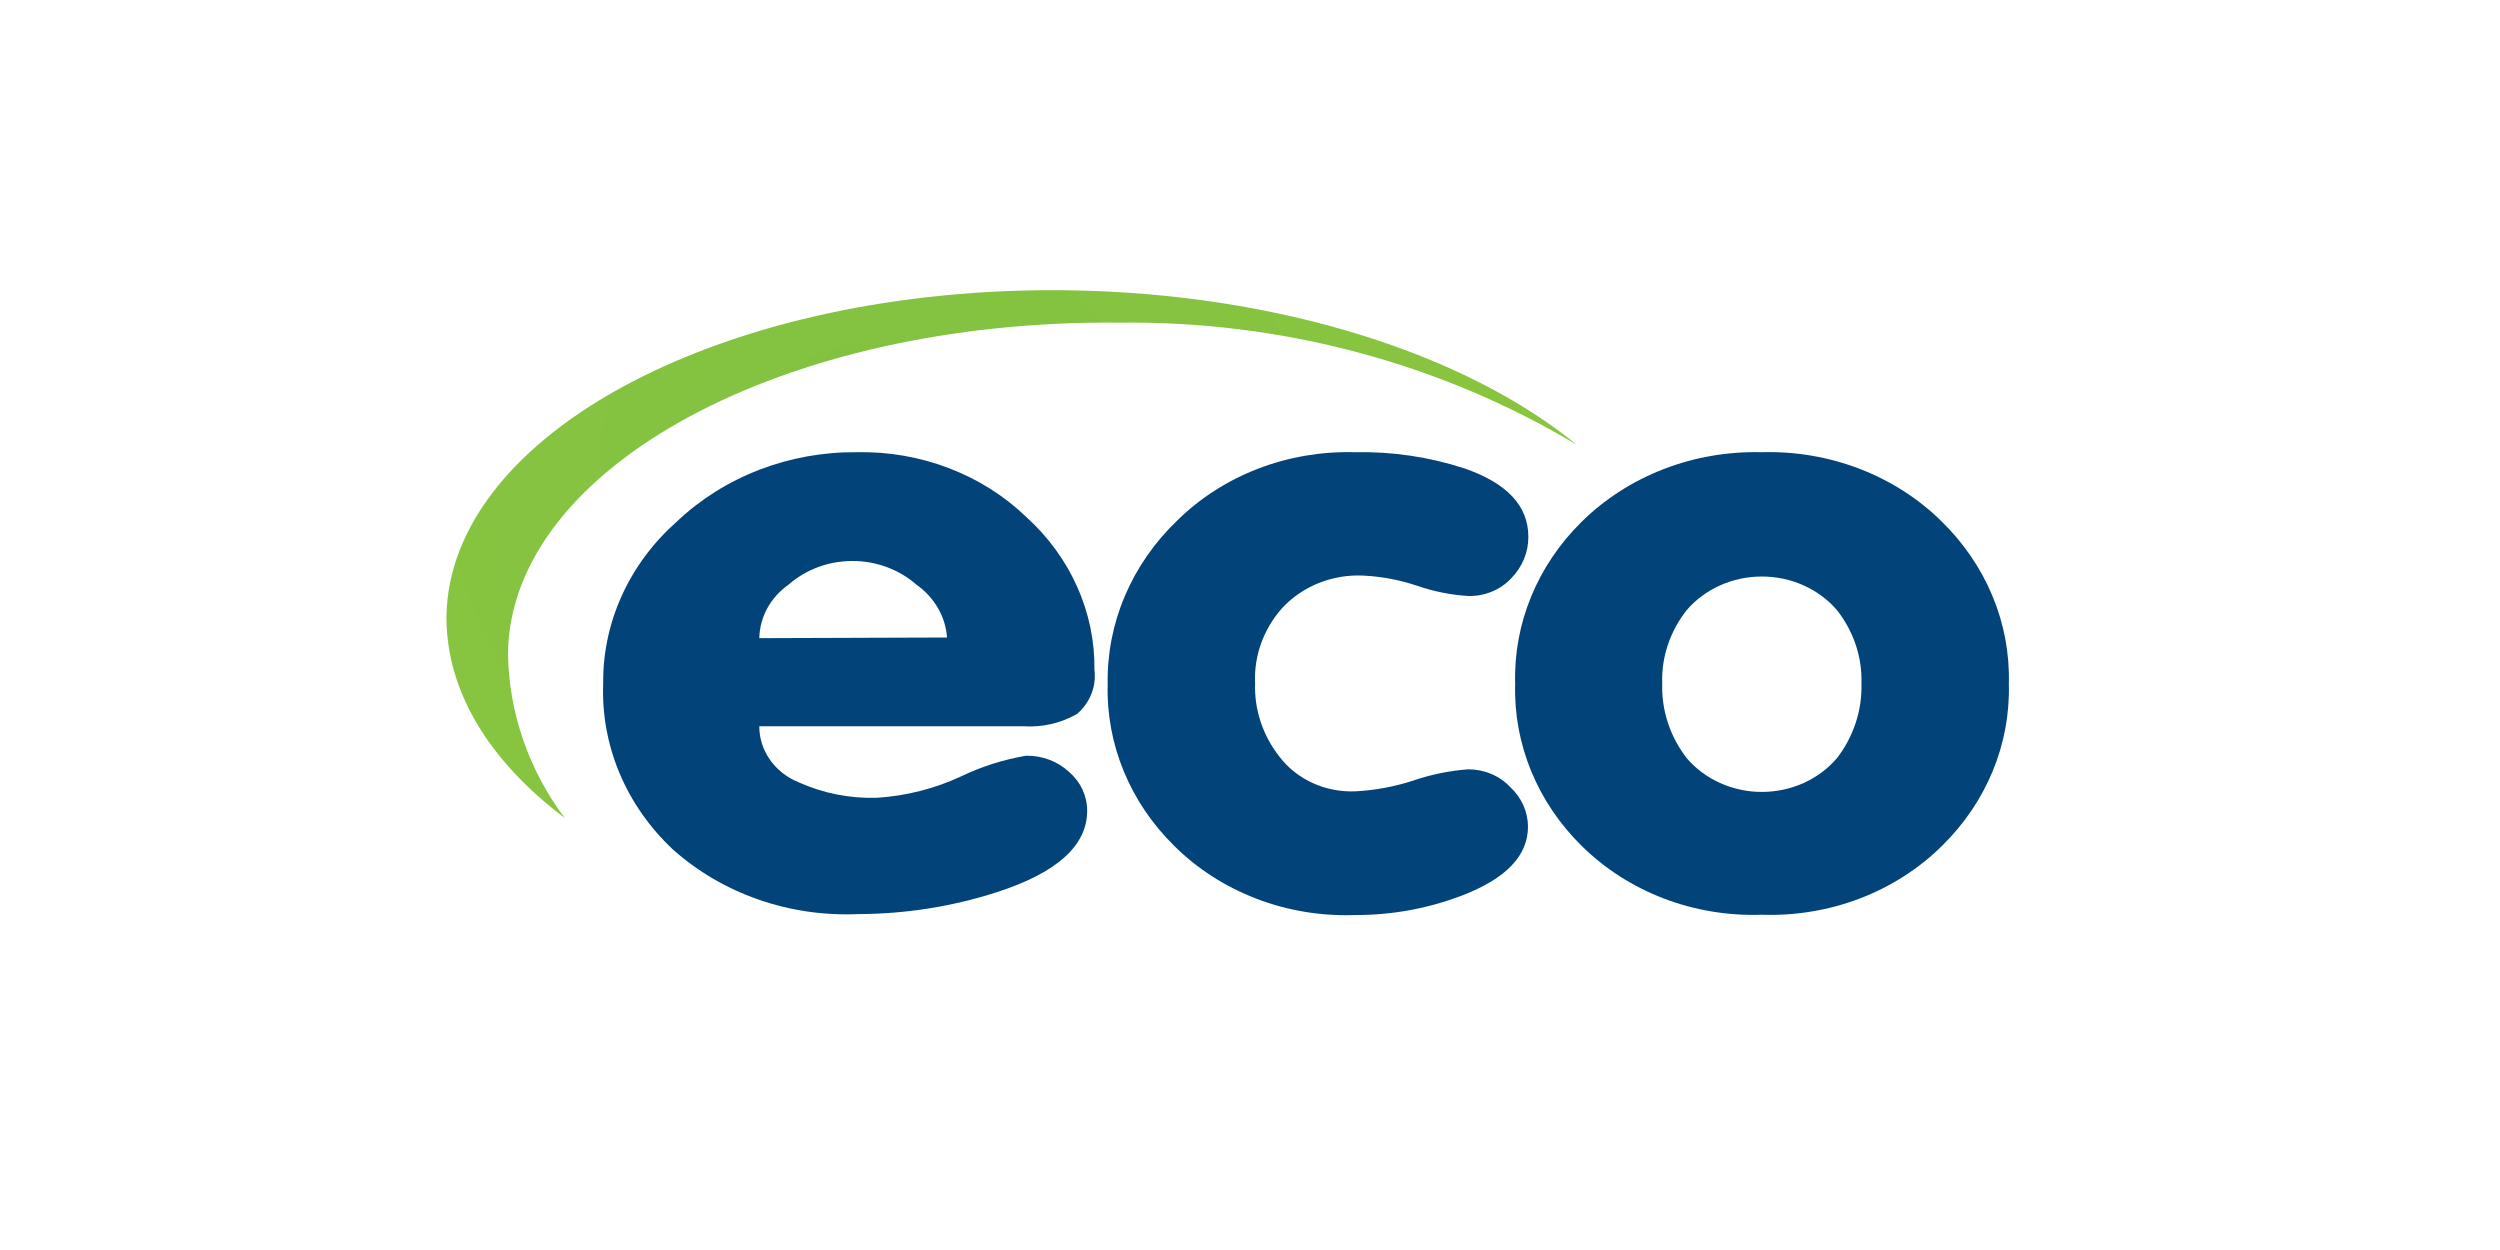
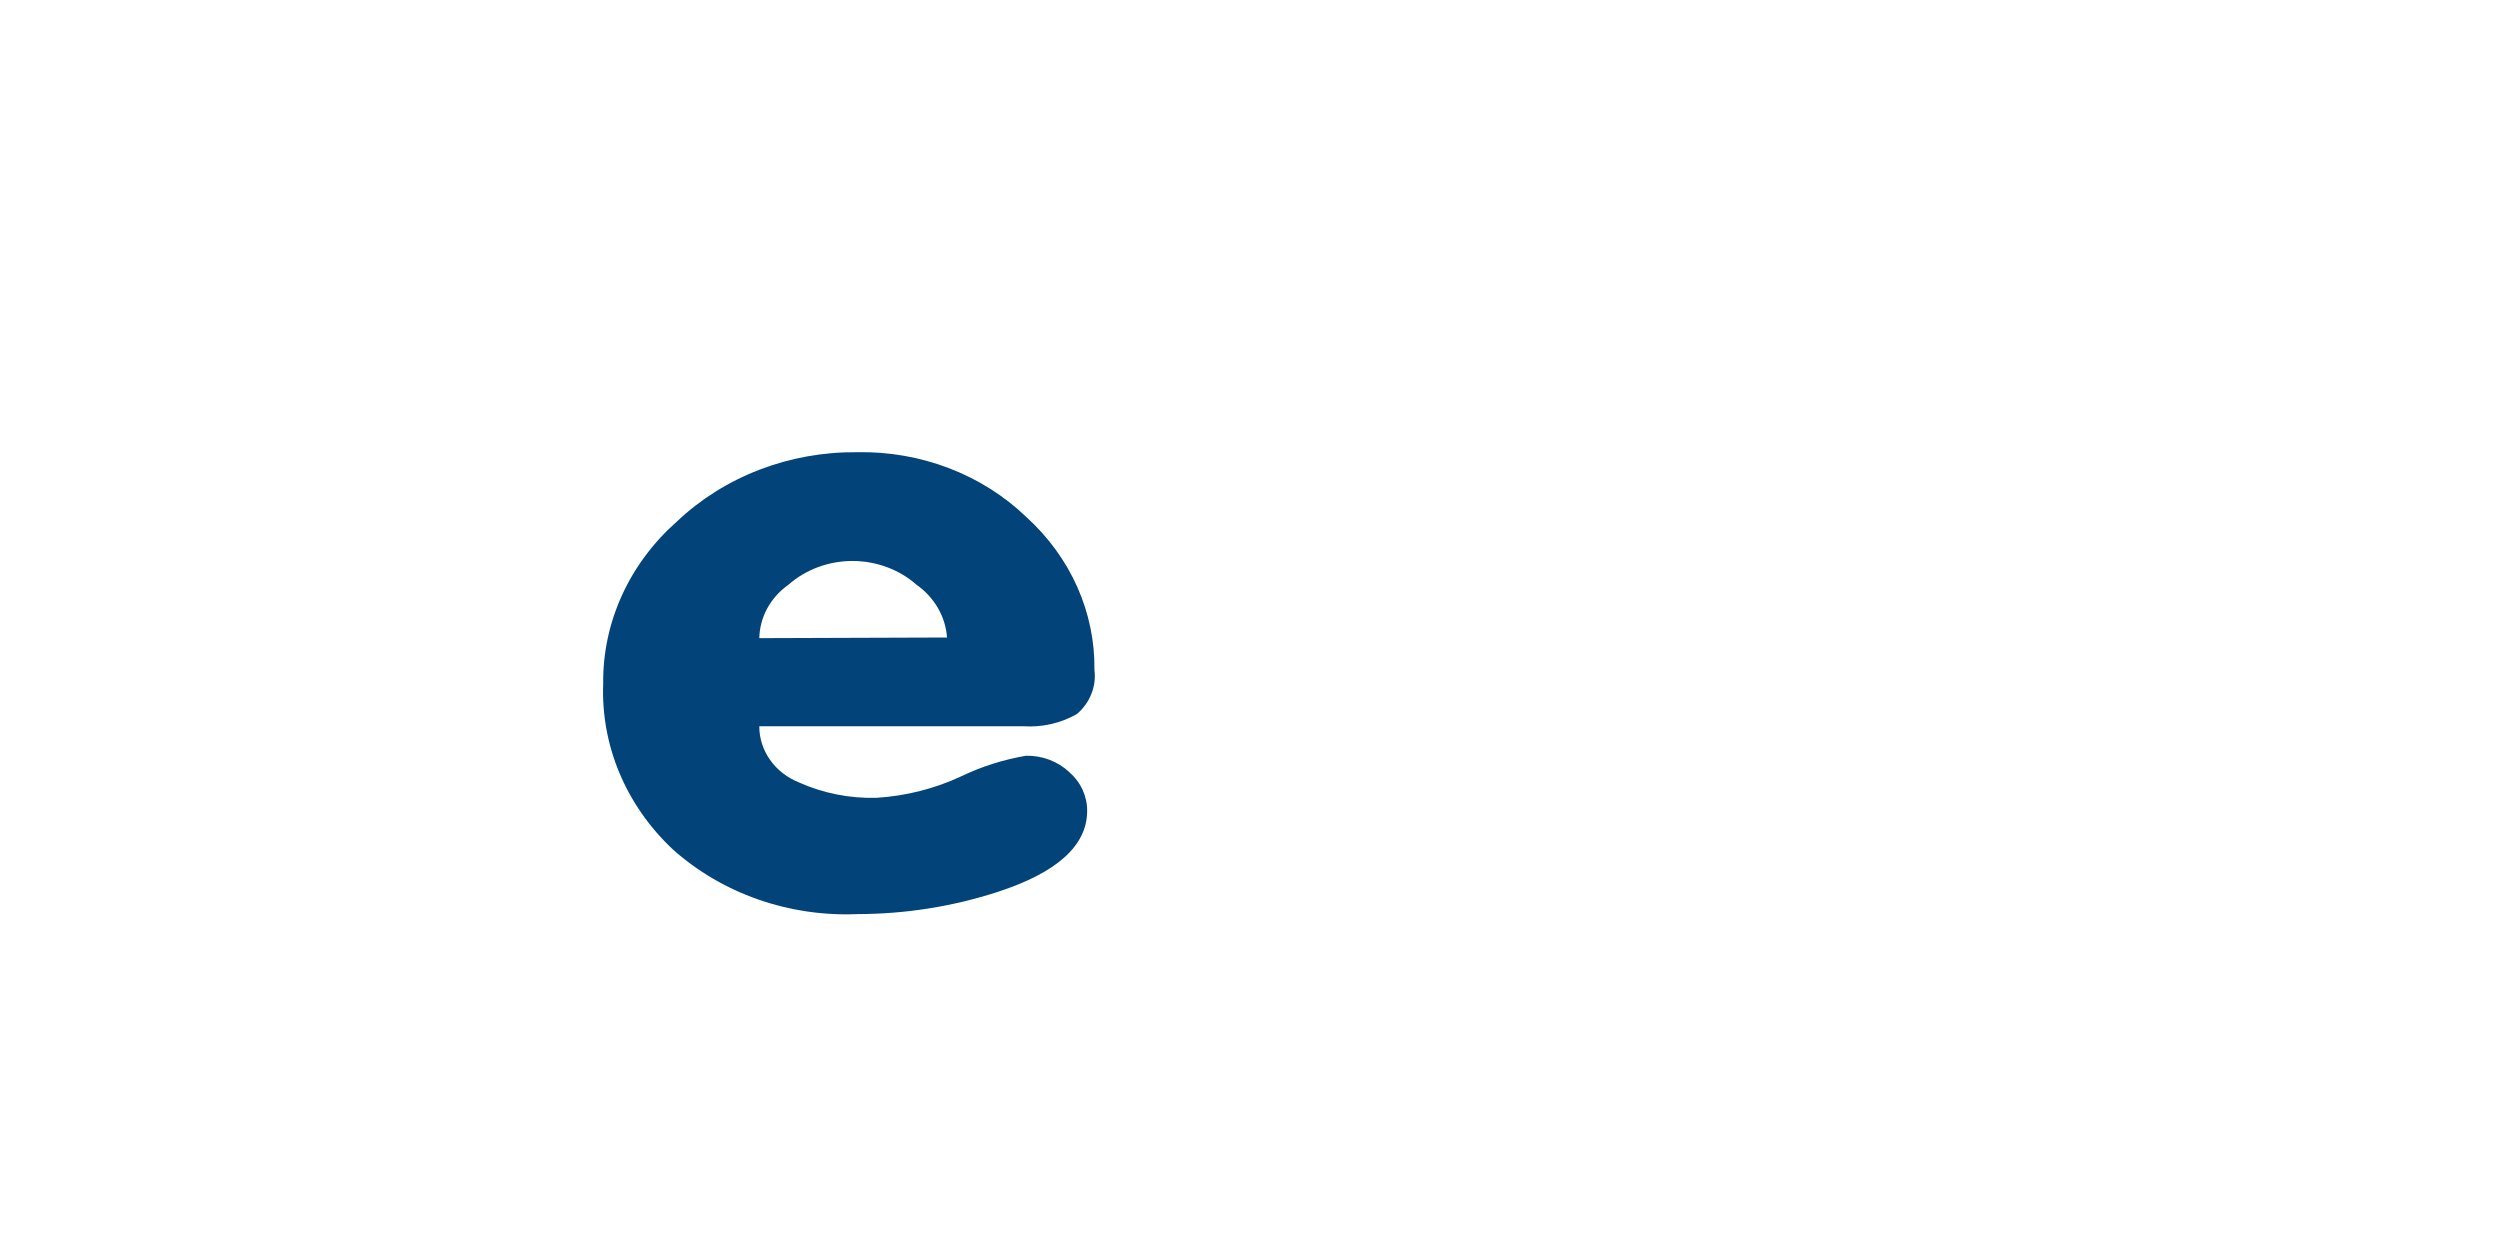
<svg xmlns="http://www.w3.org/2000/svg" width="112" height="56" viewBox="0 0 112 56" fill="none">
-   <path d="M22.758 29.256C22.881 20.913 35.154 14.296 50.185 14.455C57.43 14.372 64.541 16.274 70.636 19.926C65.73 15.906 57.381 13.135 47.803 13.004C32.569 12.815 20.109 19.374 20 27.645C20 30.997 21.931 34.103 25.296 36.643C23.675 34.473 22.79 31.899 22.758 29.256Z" fill="url(#paint0_radial_12243_208232)" />
  <path d="M49.031 30.01C49.078 30.373 49.031 30.741 48.895 31.084C48.761 31.427 48.541 31.735 48.253 31.984C47.53 32.4 46.686 32.593 45.839 32.536H34.017C34.014 33.068 34.181 33.59 34.494 34.036C34.806 34.482 35.253 34.833 35.776 35.045C36.862 35.535 38.059 35.775 39.265 35.742C40.594 35.66 41.893 35.329 43.082 34.77C43.989 34.336 44.96 34.029 45.963 33.857C46.32 33.849 46.677 33.911 47.008 34.036C47.34 34.16 47.641 34.346 47.894 34.582C48.151 34.804 48.356 35.073 48.495 35.373C48.634 35.673 48.706 35.997 48.705 36.324C48.705 37.88 47.359 39.095 44.67 39.966C42.666 40.614 40.562 40.947 38.44 40.951C36.917 41.019 35.397 40.795 33.969 40.297C32.541 39.798 31.238 39.033 30.138 38.049C29.101 37.075 28.29 35.913 27.754 34.636C27.218 33.358 26.97 31.991 27.023 30.62C27.009 29.264 27.294 27.92 27.863 26.672C28.43 25.424 29.269 24.298 30.325 23.364C31.377 22.367 32.633 21.578 34.019 21.045C35.406 20.511 36.893 20.244 38.393 20.259C39.804 20.23 41.205 20.473 42.511 20.973C43.816 21.472 44.997 22.217 45.978 23.161C46.959 24.051 47.736 25.116 48.261 26.294C48.786 27.471 49.048 28.736 49.031 30.01ZM42.427 28.56C42.394 28.096 42.255 27.646 42.018 27.237C41.782 26.83 41.454 26.474 41.057 26.194C40.282 25.512 39.257 25.132 38.19 25.132C37.124 25.132 36.1 25.512 35.325 26.194C34.926 26.475 34.602 26.837 34.375 27.25C34.148 27.665 34.027 28.123 34.017 28.589L42.427 28.56Z" fill="#02447A" />
-   <path d="M68.454 37.033C68.454 38.324 67.489 39.341 65.558 40.096C64.014 40.697 62.355 41.003 60.682 40.994C59.179 41.046 57.681 40.796 56.289 40.263C54.897 39.729 53.644 38.926 52.614 37.904C50.624 35.95 49.549 33.341 49.624 30.649C49.599 29.296 49.861 27.953 50.396 26.695C50.93 25.437 51.727 24.29 52.739 23.32C53.756 22.317 54.99 21.526 56.359 20.998C57.728 20.471 59.201 20.219 60.682 20.259C62.357 20.222 64.024 20.468 65.605 20.984C67.514 21.642 68.47 22.663 68.47 24.046C68.476 24.733 68.204 25.396 67.706 25.904C67.469 26.161 67.17 26.365 66.837 26.504C66.503 26.642 66.141 26.71 65.775 26.701C64.988 26.651 64.211 26.493 63.471 26.237C62.703 25.98 61.901 25.828 61.087 25.787C60.401 25.753 59.716 25.867 59.084 26.118C58.453 26.37 57.892 26.754 57.443 27.238C56.604 28.182 56.172 29.381 56.228 30.605C56.187 31.786 56.57 32.945 57.318 33.898C57.7 34.401 58.21 34.806 58.804 35.078C59.396 35.349 60.054 35.478 60.713 35.452C61.611 35.406 62.499 35.24 63.346 34.959C64.128 34.694 64.945 34.528 65.775 34.465C66.133 34.465 66.486 34.535 66.811 34.673C67.136 34.81 67.427 35.012 67.661 35.263C68.165 35.731 68.451 36.368 68.454 37.033Z" fill="#02447A" />
-   <path d="M89.996 30.634C90.072 33.328 88.995 35.937 87.006 37.891C85.974 38.913 84.718 39.717 83.324 40.251C81.929 40.784 80.429 41.032 78.923 40.981C77.418 41.032 75.92 40.782 74.53 40.25C73.138 39.716 71.885 38.911 70.854 37.891C68.87 35.934 67.801 33.325 67.879 30.634C67.801 27.945 68.87 25.336 70.854 23.379C71.888 22.359 73.139 21.554 74.53 21.016C75.92 20.478 77.417 20.221 78.923 20.259C80.423 20.215 81.916 20.468 83.304 21.001C84.692 21.533 85.944 22.334 86.975 23.35C87.969 24.319 88.748 25.461 89.267 26.711C89.786 27.961 90.034 29.294 89.996 30.634ZM83.393 30.634C83.432 29.454 83.049 28.295 82.302 27.341C81.898 26.868 81.385 26.487 80.801 26.226C80.218 25.964 79.578 25.828 78.931 25.828C78.282 25.828 77.643 25.964 77.059 26.226C76.475 26.487 75.962 26.868 75.558 27.341C74.809 28.294 74.425 29.454 74.467 30.634C74.433 31.824 74.816 32.991 75.558 33.957C75.961 34.432 76.473 34.815 77.058 35.078C77.64 35.341 78.281 35.478 78.931 35.478C79.579 35.478 80.22 35.341 80.804 35.078C81.387 34.815 81.899 34.432 82.302 33.957C83.044 32.989 83.425 31.823 83.393 30.634Z" fill="#02447A" />
  <defs>
    <radialGradient id="paint0_radial_12243_208232" cx="0" cy="0" r="1" gradientUnits="userSpaceOnUse" gradientTransform="translate(39.127 20.782) scale(35.045 32.65)">
      <stop stop-color="#81C241" />
      <stop offset="1" stop-color="#8BC53F" />
    </radialGradient>
  </defs>
</svg>